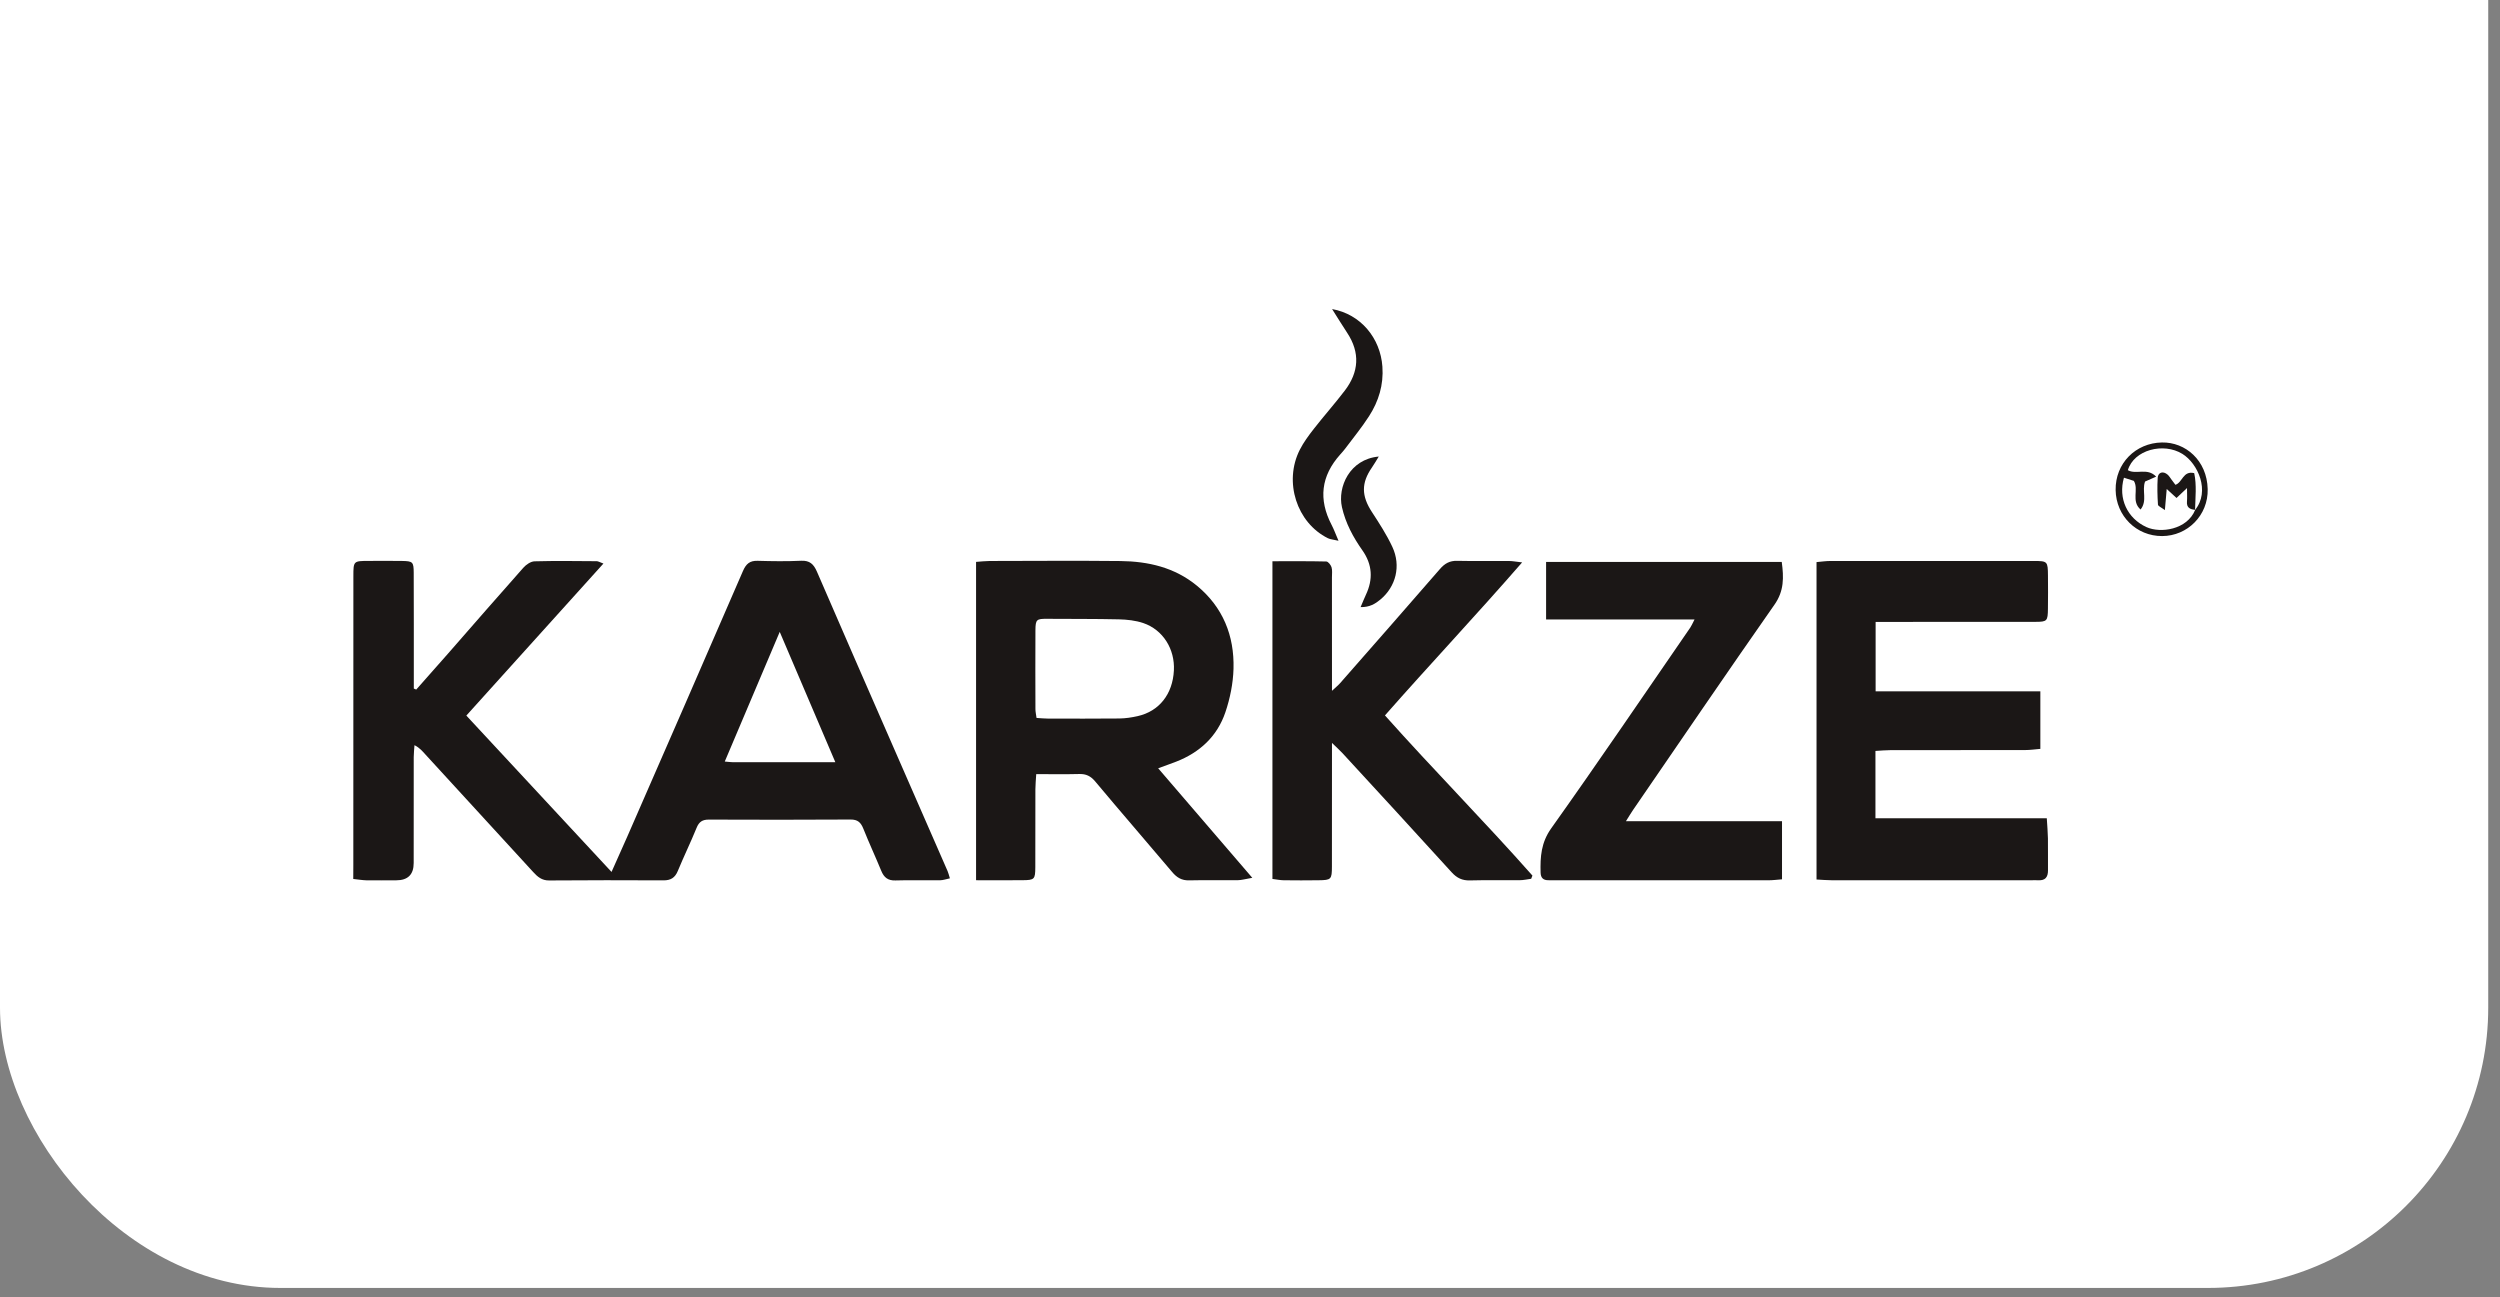
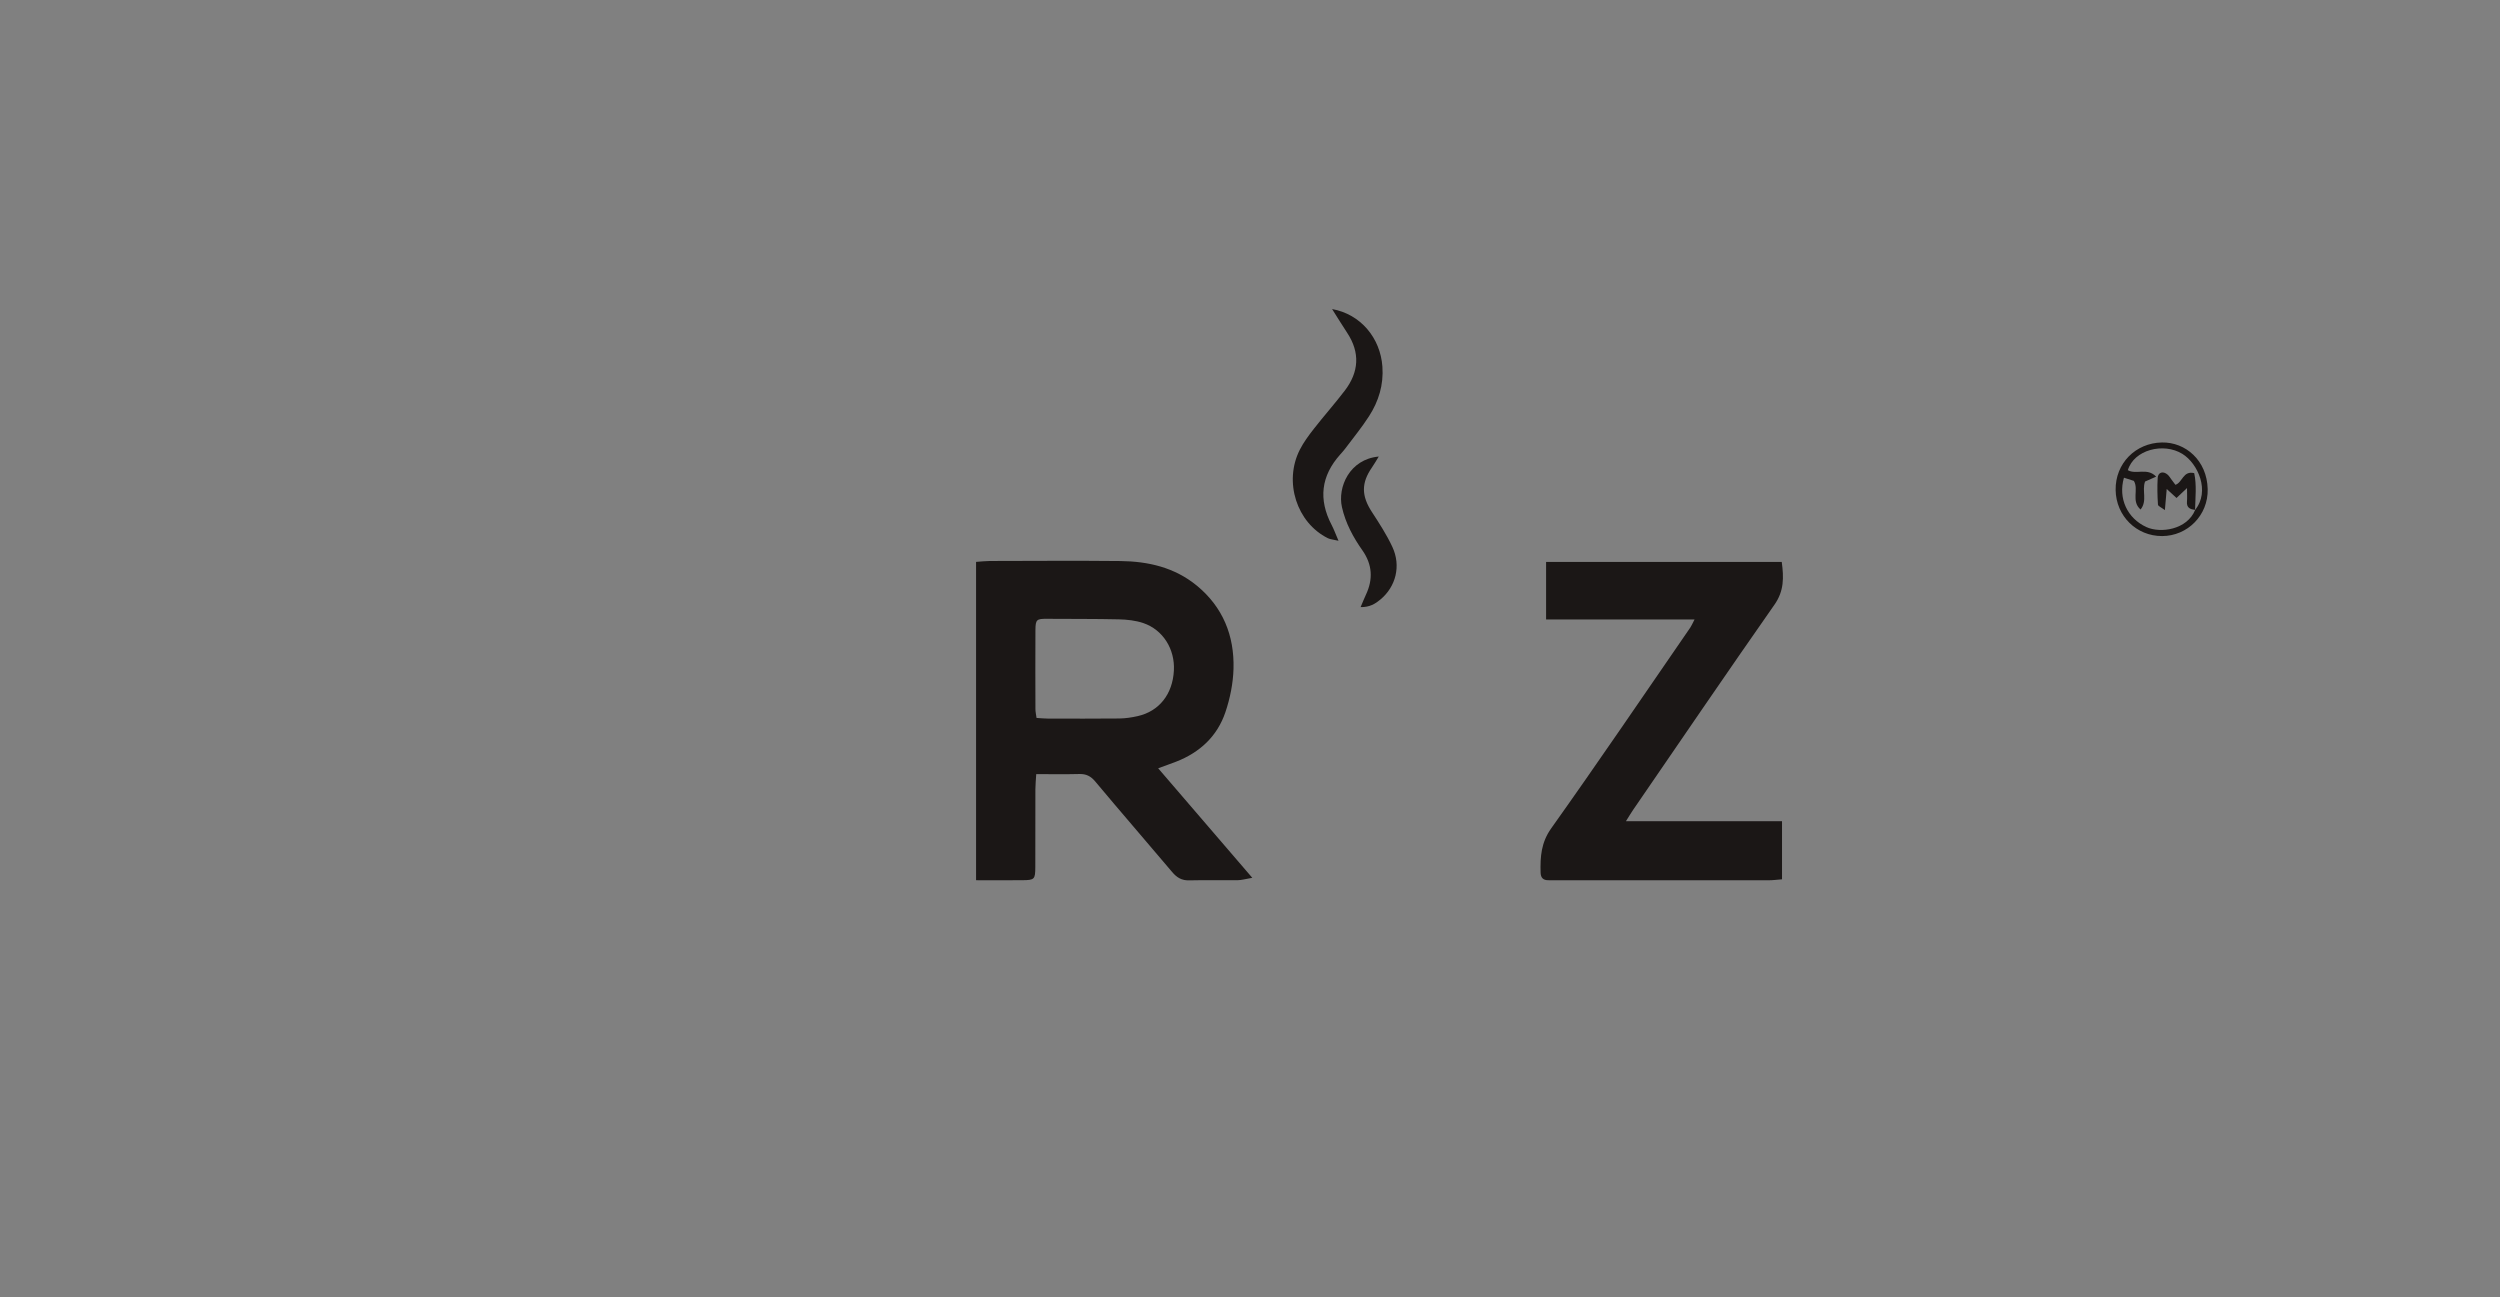
<svg xmlns="http://www.w3.org/2000/svg" fill="none" viewBox="0 0 185 96" height="96" width="185">
  <rect x="0" y="0" width="185" height="96" fill="#808080" stroke="none" />
-   <rect fill="white" rx="20.743" height="123.58" width="184.129" y="-28.273" />
  <g clip-path="url(#clip0_190_273)">
-     <path fill="#1B1716" d="M30.799 51.031C31.592 50.134 32.389 49.239 33.179 48.337C35.026 46.228 36.862 44.109 38.725 42.015C38.931 41.782 39.272 41.546 39.557 41.538C41.091 41.495 42.625 41.519 44.158 41.529C44.265 41.529 44.372 41.6 44.654 41.703C41.231 45.497 37.891 49.203 34.509 52.953C38.079 56.797 41.612 60.601 45.254 64.523C45.666 63.597 46.044 62.765 46.412 61.925C49.273 55.374 52.138 48.825 54.975 42.263C55.211 41.716 55.491 41.483 56.067 41.5C57.14 41.532 58.215 41.546 59.287 41.496C59.917 41.468 60.209 41.74 60.454 42.304C62.343 46.682 64.258 51.046 66.166 55.414C67.484 58.431 68.806 61.445 70.122 64.462C70.183 64.6 70.216 64.753 70.292 64.996C70.025 65.052 69.8 65.135 69.576 65.139C68.471 65.153 67.366 65.117 66.261 65.153C65.711 65.17 65.415 64.937 65.212 64.439C64.783 63.395 64.306 62.372 63.888 61.324C63.702 60.86 63.47 60.641 62.944 60.645C59.445 60.669 55.947 60.663 52.449 60.65C51.987 60.65 51.731 60.807 51.549 61.256C51.112 62.33 50.602 63.374 50.16 64.447C49.95 64.958 49.63 65.149 49.1 65.147C46.277 65.132 43.453 65.132 40.631 65.154C40.102 65.158 39.784 64.89 39.46 64.534C36.814 61.64 34.159 58.753 31.509 55.862C31.281 55.612 31.071 55.344 30.672 55.143C30.653 55.433 30.618 55.722 30.616 56.014C30.611 58.63 30.615 61.248 30.613 63.864C30.613 64.716 30.183 65.142 29.324 65.143C28.587 65.143 27.851 65.154 27.115 65.143C26.818 65.137 26.524 65.084 26.141 65.043C26.146 64.645 26.146 64.335 26.146 64.025C26.146 56.899 26.146 49.775 26.15 42.648C26.15 41.513 26.157 41.511 27.28 41.508C28.109 41.506 28.937 41.496 29.766 41.511C30.543 41.525 30.611 41.581 30.615 42.384C30.628 44.938 30.62 47.491 30.622 50.045C30.622 50.348 30.622 50.651 30.622 50.953C30.681 50.978 30.742 51.004 30.801 51.029L30.799 51.031ZM61.817 56.407C60.43 53.159 59.108 50.058 57.7 46.759C56.284 50.098 54.973 53.193 53.633 56.354C53.928 56.379 54.077 56.403 54.228 56.403C56.704 56.405 59.182 56.403 61.817 56.403V56.407Z" />
    <path fill="#1B1716" d="M72.229 65.139V41.58C72.585 41.555 72.911 41.515 73.237 41.513C76.459 41.508 79.681 41.483 82.901 41.517C84.963 41.54 86.922 41.981 88.583 43.352C90.49 44.93 91.348 47.03 91.28 49.489C91.25 50.569 91.024 51.683 90.678 52.707C90.07 54.5 88.776 55.681 87.053 56.356C86.655 56.511 86.252 56.651 85.705 56.853C88.01 59.536 90.26 62.154 92.67 64.958C92.142 65.049 91.862 65.134 91.584 65.135C90.387 65.149 89.19 65.117 87.993 65.147C87.447 65.16 87.082 64.939 86.736 64.526C84.847 62.288 82.927 60.079 81.049 57.831C80.712 57.429 80.371 57.264 79.87 57.277C78.835 57.304 77.799 57.285 76.681 57.285C76.656 57.733 76.619 58.07 76.619 58.405C76.613 60.329 76.622 62.251 76.613 64.174C76.608 65.075 76.551 65.128 75.658 65.135C74.533 65.147 73.406 65.137 72.228 65.137L72.229 65.139ZM76.703 53.127C77.026 53.148 77.265 53.174 77.504 53.174C79.279 53.178 81.056 53.187 82.831 53.168C83.286 53.163 83.746 53.093 84.191 52.992C85.784 52.633 86.78 51.362 86.868 49.612C86.95 48.034 86.062 46.602 84.602 46.106C84.033 45.914 83.405 45.846 82.803 45.832C81.028 45.791 79.253 45.806 77.478 45.792C76.711 45.787 76.628 45.84 76.622 46.631C76.611 48.581 76.617 50.529 76.622 52.48C76.622 52.665 76.667 52.849 76.703 53.127Z" />
-     <path fill="#1B1716" d="M134.423 65.084V41.595C134.784 41.564 135.108 41.515 135.432 41.513C140.462 41.508 145.49 41.508 150.52 41.513C151.514 41.513 151.54 41.545 151.549 42.588C151.557 43.407 151.559 44.226 151.547 45.045C151.536 45.961 151.492 46.016 150.607 46.017C147.202 46.025 143.798 46.021 140.394 46.021C139.882 46.021 139.368 46.021 138.796 46.021V51.161H150.986V55.417C150.609 55.448 150.224 55.505 149.841 55.505C146.528 55.512 143.216 55.505 139.904 55.51C139.545 55.51 139.188 55.546 138.783 55.569V60.554H151.463C151.496 61.121 151.54 61.581 151.547 62.039C151.56 62.826 151.542 63.614 151.551 64.401C151.557 64.91 151.345 65.168 150.835 65.139C150.651 65.13 150.467 65.139 150.283 65.139C145.376 65.139 140.469 65.139 135.563 65.139C135.204 65.139 134.843 65.105 134.425 65.084H134.423Z" />
-     <path fill="#1B1716" d="M94.16 65.041V41.532C95.532 41.532 96.839 41.519 98.146 41.551C98.284 41.555 98.479 41.803 98.533 41.973C98.603 42.204 98.564 42.472 98.564 42.724C98.564 45.151 98.566 47.578 98.566 50.005C98.566 50.318 98.566 50.632 98.566 51.121C98.85 50.855 99.03 50.713 99.179 50.541C101.644 47.733 104.112 44.926 106.558 42.104C106.914 41.693 107.284 41.489 107.825 41.502C109.112 41.53 110.403 41.508 111.69 41.515C111.924 41.515 112.157 41.565 112.638 41.617C109.235 45.528 105.822 49.152 102.486 52.941C106.08 56.971 109.849 60.779 113.4 64.793C113.369 64.873 113.339 64.95 113.308 65.03C113.025 65.067 112.743 65.134 112.459 65.135C111.233 65.147 110.005 65.117 108.779 65.151C108.21 65.166 107.81 64.977 107.418 64.545C104.741 61.594 102.04 58.668 99.345 55.736C99.142 55.516 98.919 55.319 98.566 54.975C98.566 55.474 98.566 55.779 98.566 56.084C98.566 58.762 98.566 61.443 98.562 64.121C98.56 65.079 98.511 65.128 97.57 65.139C96.712 65.151 95.852 65.151 94.992 65.139C94.725 65.135 94.458 65.079 94.158 65.041H94.16Z" />
    <path fill="#1B1716" d="M125.397 45.838H114.411V41.581H131.849C132.005 42.734 132.024 43.727 131.317 44.737C127.791 49.775 124.331 54.861 120.85 59.931C120.695 60.157 120.557 60.393 120.319 60.769H131.869V65.069C131.517 65.096 131.189 65.141 130.862 65.141C125.618 65.145 120.373 65.141 115.129 65.141C114.945 65.141 114.761 65.137 114.577 65.137C114.208 65.137 114.015 64.971 114.004 64.57C113.973 63.405 114.039 62.355 114.79 61.297C118.281 56.39 121.663 51.401 125.082 46.44C125.167 46.318 125.222 46.177 125.397 45.838Z" />
    <path fill="#1B1716" d="M98.573 22.87C100.685 23.249 102.147 25.004 102.298 27.132C102.394 28.481 102.018 29.698 101.309 30.799C100.77 31.637 100.133 32.41 99.536 33.209C99.424 33.358 99.297 33.496 99.173 33.636C97.756 35.22 97.551 36.954 98.542 38.85C98.708 39.166 98.829 39.506 99.05 40.017C98.643 39.922 98.437 39.913 98.264 39.828C95.957 38.683 94.983 35.658 96.183 33.286C96.463 32.734 96.841 32.225 97.222 31.737C97.969 30.78 98.778 29.87 99.516 28.903C100.56 27.535 100.661 26.1 99.691 24.628C99.334 24.087 98.995 23.534 98.575 22.87H98.573Z" />
    <path fill="#1B1716" d="M100.685 44.924C100.856 44.527 100.957 44.268 101.075 44.016C101.618 42.868 101.556 41.776 100.819 40.728C100.134 39.754 99.573 38.721 99.304 37.529C98.973 36.059 99.855 33.984 102.029 33.784C101.828 34.107 101.686 34.359 101.524 34.593C100.725 35.743 100.744 36.695 101.519 37.885C102.062 38.719 102.611 39.563 103.032 40.465C103.692 41.871 103.298 43.416 102.141 44.372C101.764 44.684 101.353 44.939 100.685 44.926V44.924Z" />
    <path fill="#1B1716" d="M159.998 39.669C158.096 39.676 156.587 38.182 156.557 36.262C156.526 34.296 158.028 32.779 159.98 32.743C161.72 32.709 163.32 34.062 163.369 36.196C163.414 38.131 161.876 39.663 159.998 39.669ZM162.434 37.737C163.565 36.358 162.655 34.302 161.495 33.587C160.098 32.724 157.912 33.282 157.461 34.794C158.078 35.146 158.895 34.58 159.556 35.271C159.214 35.422 158.956 35.535 158.735 35.634C158.485 36.311 158.925 37.047 158.402 37.705C157.689 37.087 158.286 36.215 157.905 35.585C157.664 35.507 157.417 35.43 157.172 35.35C156.728 36.892 157.426 38.358 158.831 39.003C159.873 39.48 161.849 39.207 162.447 37.724L162.434 37.736V37.737Z" />
-     <path fill="#1B1716" d="M162.447 37.728C162.071 37.696 161.793 37.577 161.836 37.1C161.86 36.822 161.839 36.538 161.839 36.116C161.534 36.404 161.32 36.606 161.062 36.85C160.838 36.644 160.622 36.447 160.337 36.186C160.295 36.682 160.256 37.123 160.201 37.747C159.947 37.554 159.696 37.456 159.689 37.342C159.647 36.684 159.628 36.018 159.67 35.361C159.698 34.938 160.077 34.836 160.407 35.127C160.521 35.227 160.6 35.371 160.694 35.494C160.786 35.617 160.878 35.74 160.981 35.876C161.508 35.706 161.537 34.813 162.371 35.011C162.563 35.891 162.456 36.82 162.434 37.743L162.447 37.732V37.728Z" />
+     <path fill="#1B1716" d="M162.447 37.728C162.071 37.696 161.793 37.577 161.836 37.1C161.86 36.822 161.839 36.538 161.839 36.116C161.534 36.404 161.32 36.606 161.062 36.85C160.838 36.644 160.622 36.447 160.337 36.186C160.295 36.682 160.256 37.123 160.201 37.747C159.947 37.554 159.696 37.456 159.689 37.342C159.647 36.684 159.628 36.018 159.67 35.361C159.698 34.938 160.077 34.836 160.407 35.127C160.521 35.227 160.6 35.371 160.694 35.494C160.786 35.617 160.878 35.74 160.981 35.876C161.508 35.706 161.537 34.813 162.371 35.011C162.563 35.891 162.456 36.82 162.434 37.743V37.728Z" />
  </g>
  <defs>
    <clipPath id="clip0_190_273">
      <rect transform="translate(26.145 22.87)" fill="white" height="42.284" width="137.224" />
    </clipPath>
  </defs>
</svg>